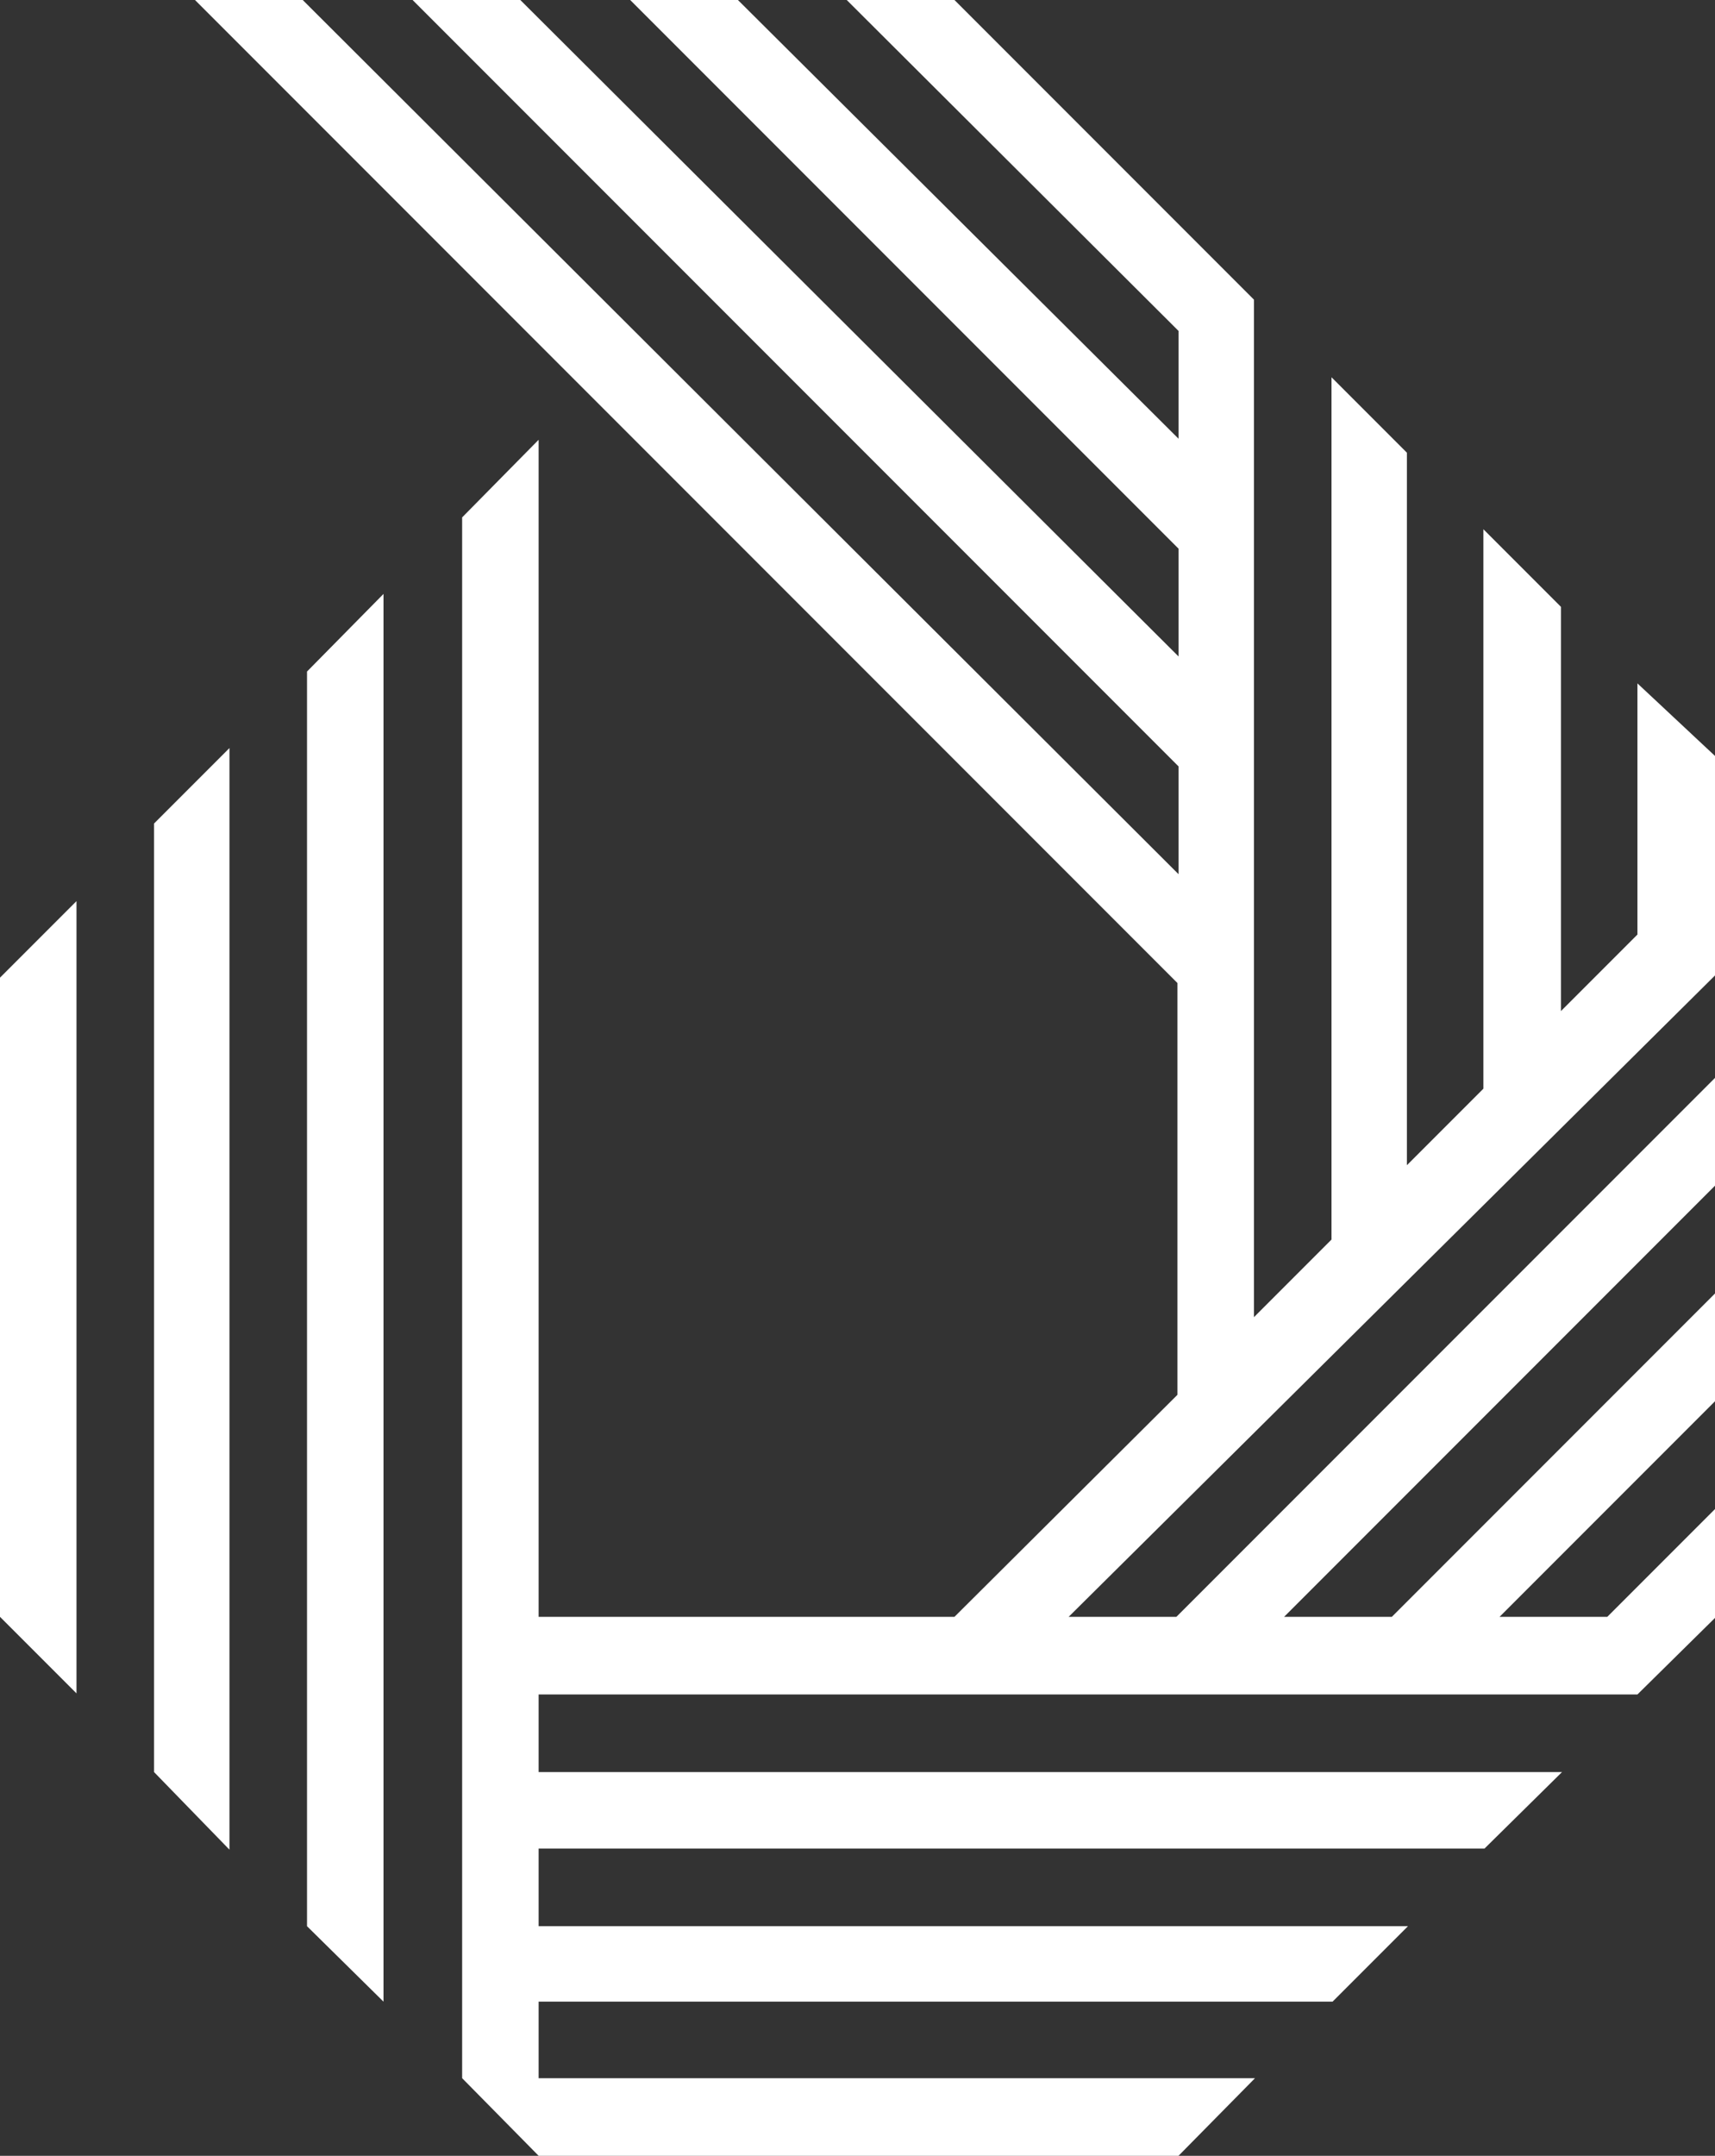
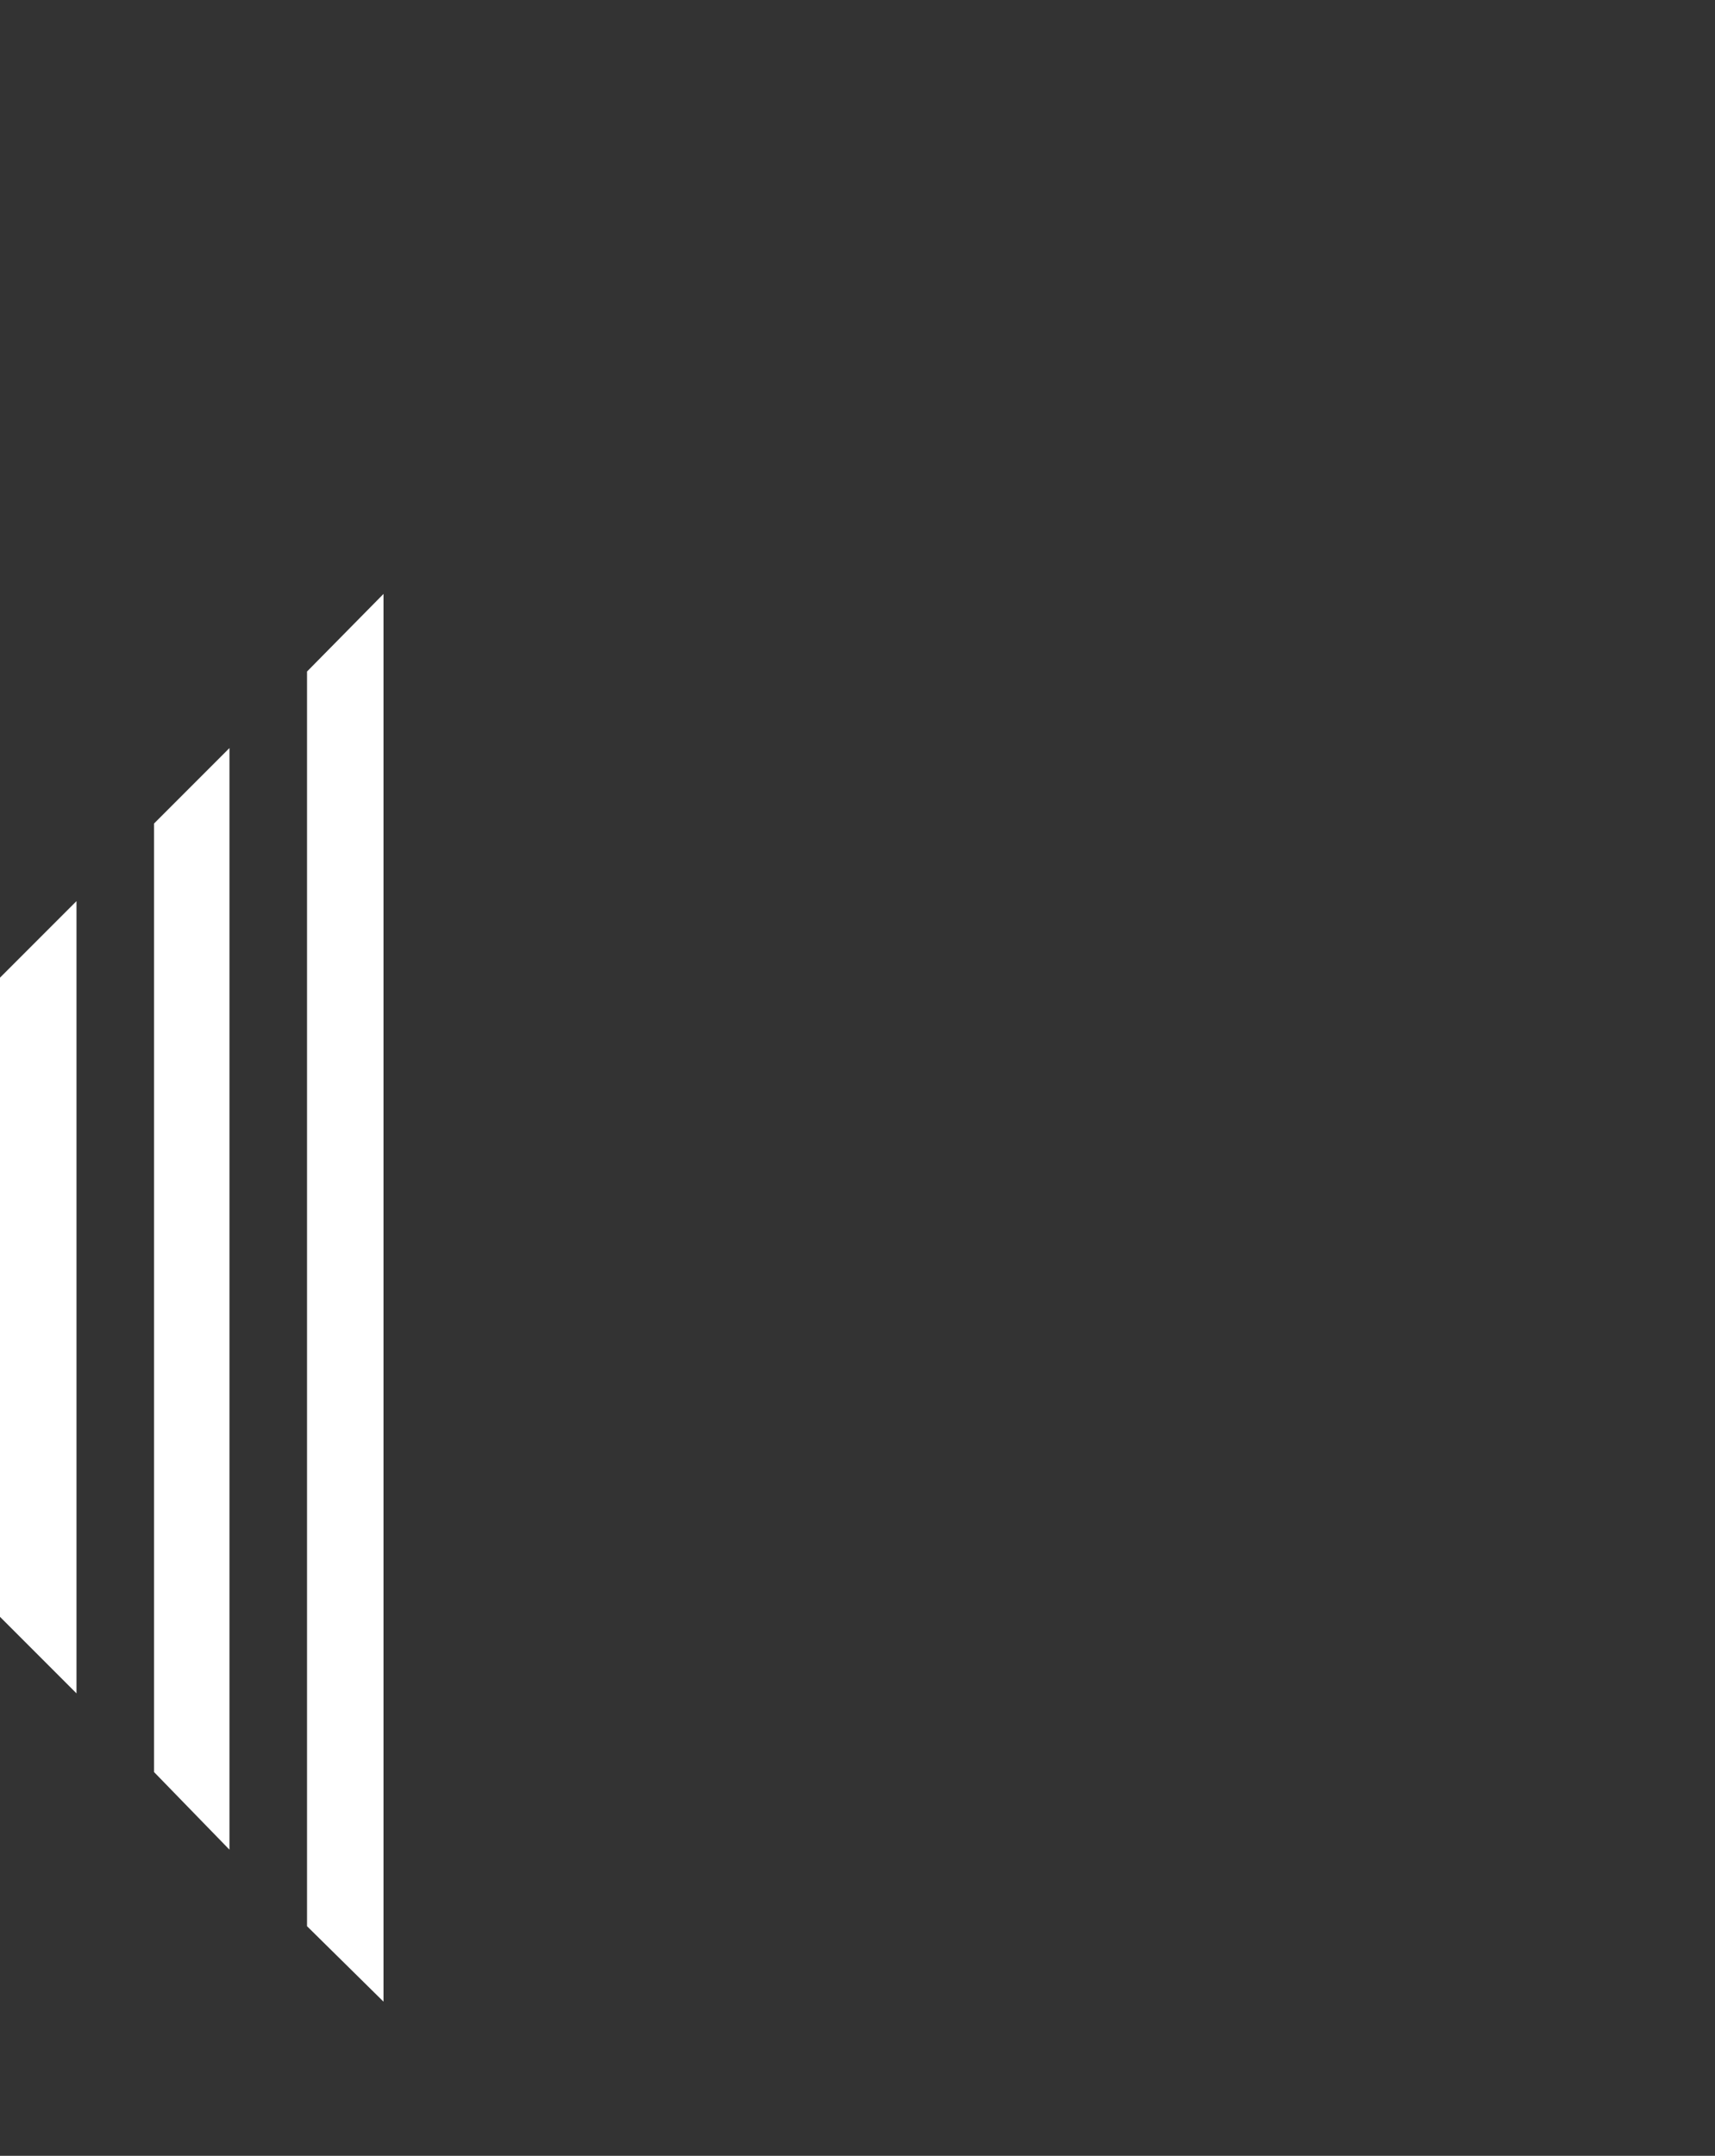
<svg xmlns="http://www.w3.org/2000/svg" id="Layer_1" data-name="Layer 1" viewBox="0 0 15.92 20">
  <rect x="0" y="0" width="15.92" height="20" fill="#333333" stroke="none" />
  <defs>
    <style>.cls-1{fill:#fff;}</style>
  </defs>
  <title>ddn_mobile</title>
  <g id="Symbol_7_11" data-name="Symbol 7 11">
    <g id="Group_76" data-name="Group 76">
-       <path id="Path_135" data-name="Path 135" class="cls-1" d="M15.2,6.34V8.67l-.71.71V5.63l-.72-.72V10.1l-.71.71V4.2l-.7-.7v8l-.72.72V2.78l-.26-.26h0L8.86,0h-1l3.08,3.07v1L6.85,0h-1l5.09,5.09v1L4.83,0h-1l7.11,7.11v1L2.81,0h-1l9.12,9.12v3.82L8.86,15H5V4.08l-.71.72V19.28L5,20h5.94l.71-.72H5v-.71h7.37l.7-.7H5v-.72h8.78l.72-.71H5v-.72H15.2l.72-.71h0V14l-1,1h-1l2-2V12l-3,3h-1l4-4V10l-5,5h-1l6.05-6V7.06Z" transform="translate(0 0)" />
      <path id="Path_136" data-name="Path 136" class="cls-1" d="M2.85,17.87l.71.7V5.51l-.71.72Z" transform="translate(0 0)" />
      <path id="Path_137" data-name="Path 137" class="cls-1" d="M1.43,16.44l.7.72V6.94l-.7.7Z" transform="translate(0 0)" />
      <path id="Path_138" data-name="Path 138" class="cls-1" d="M0,15l.71.71V8.36L0,9.07Z" transform="translate(0 0)" />
    </g>
  </g>
</svg>